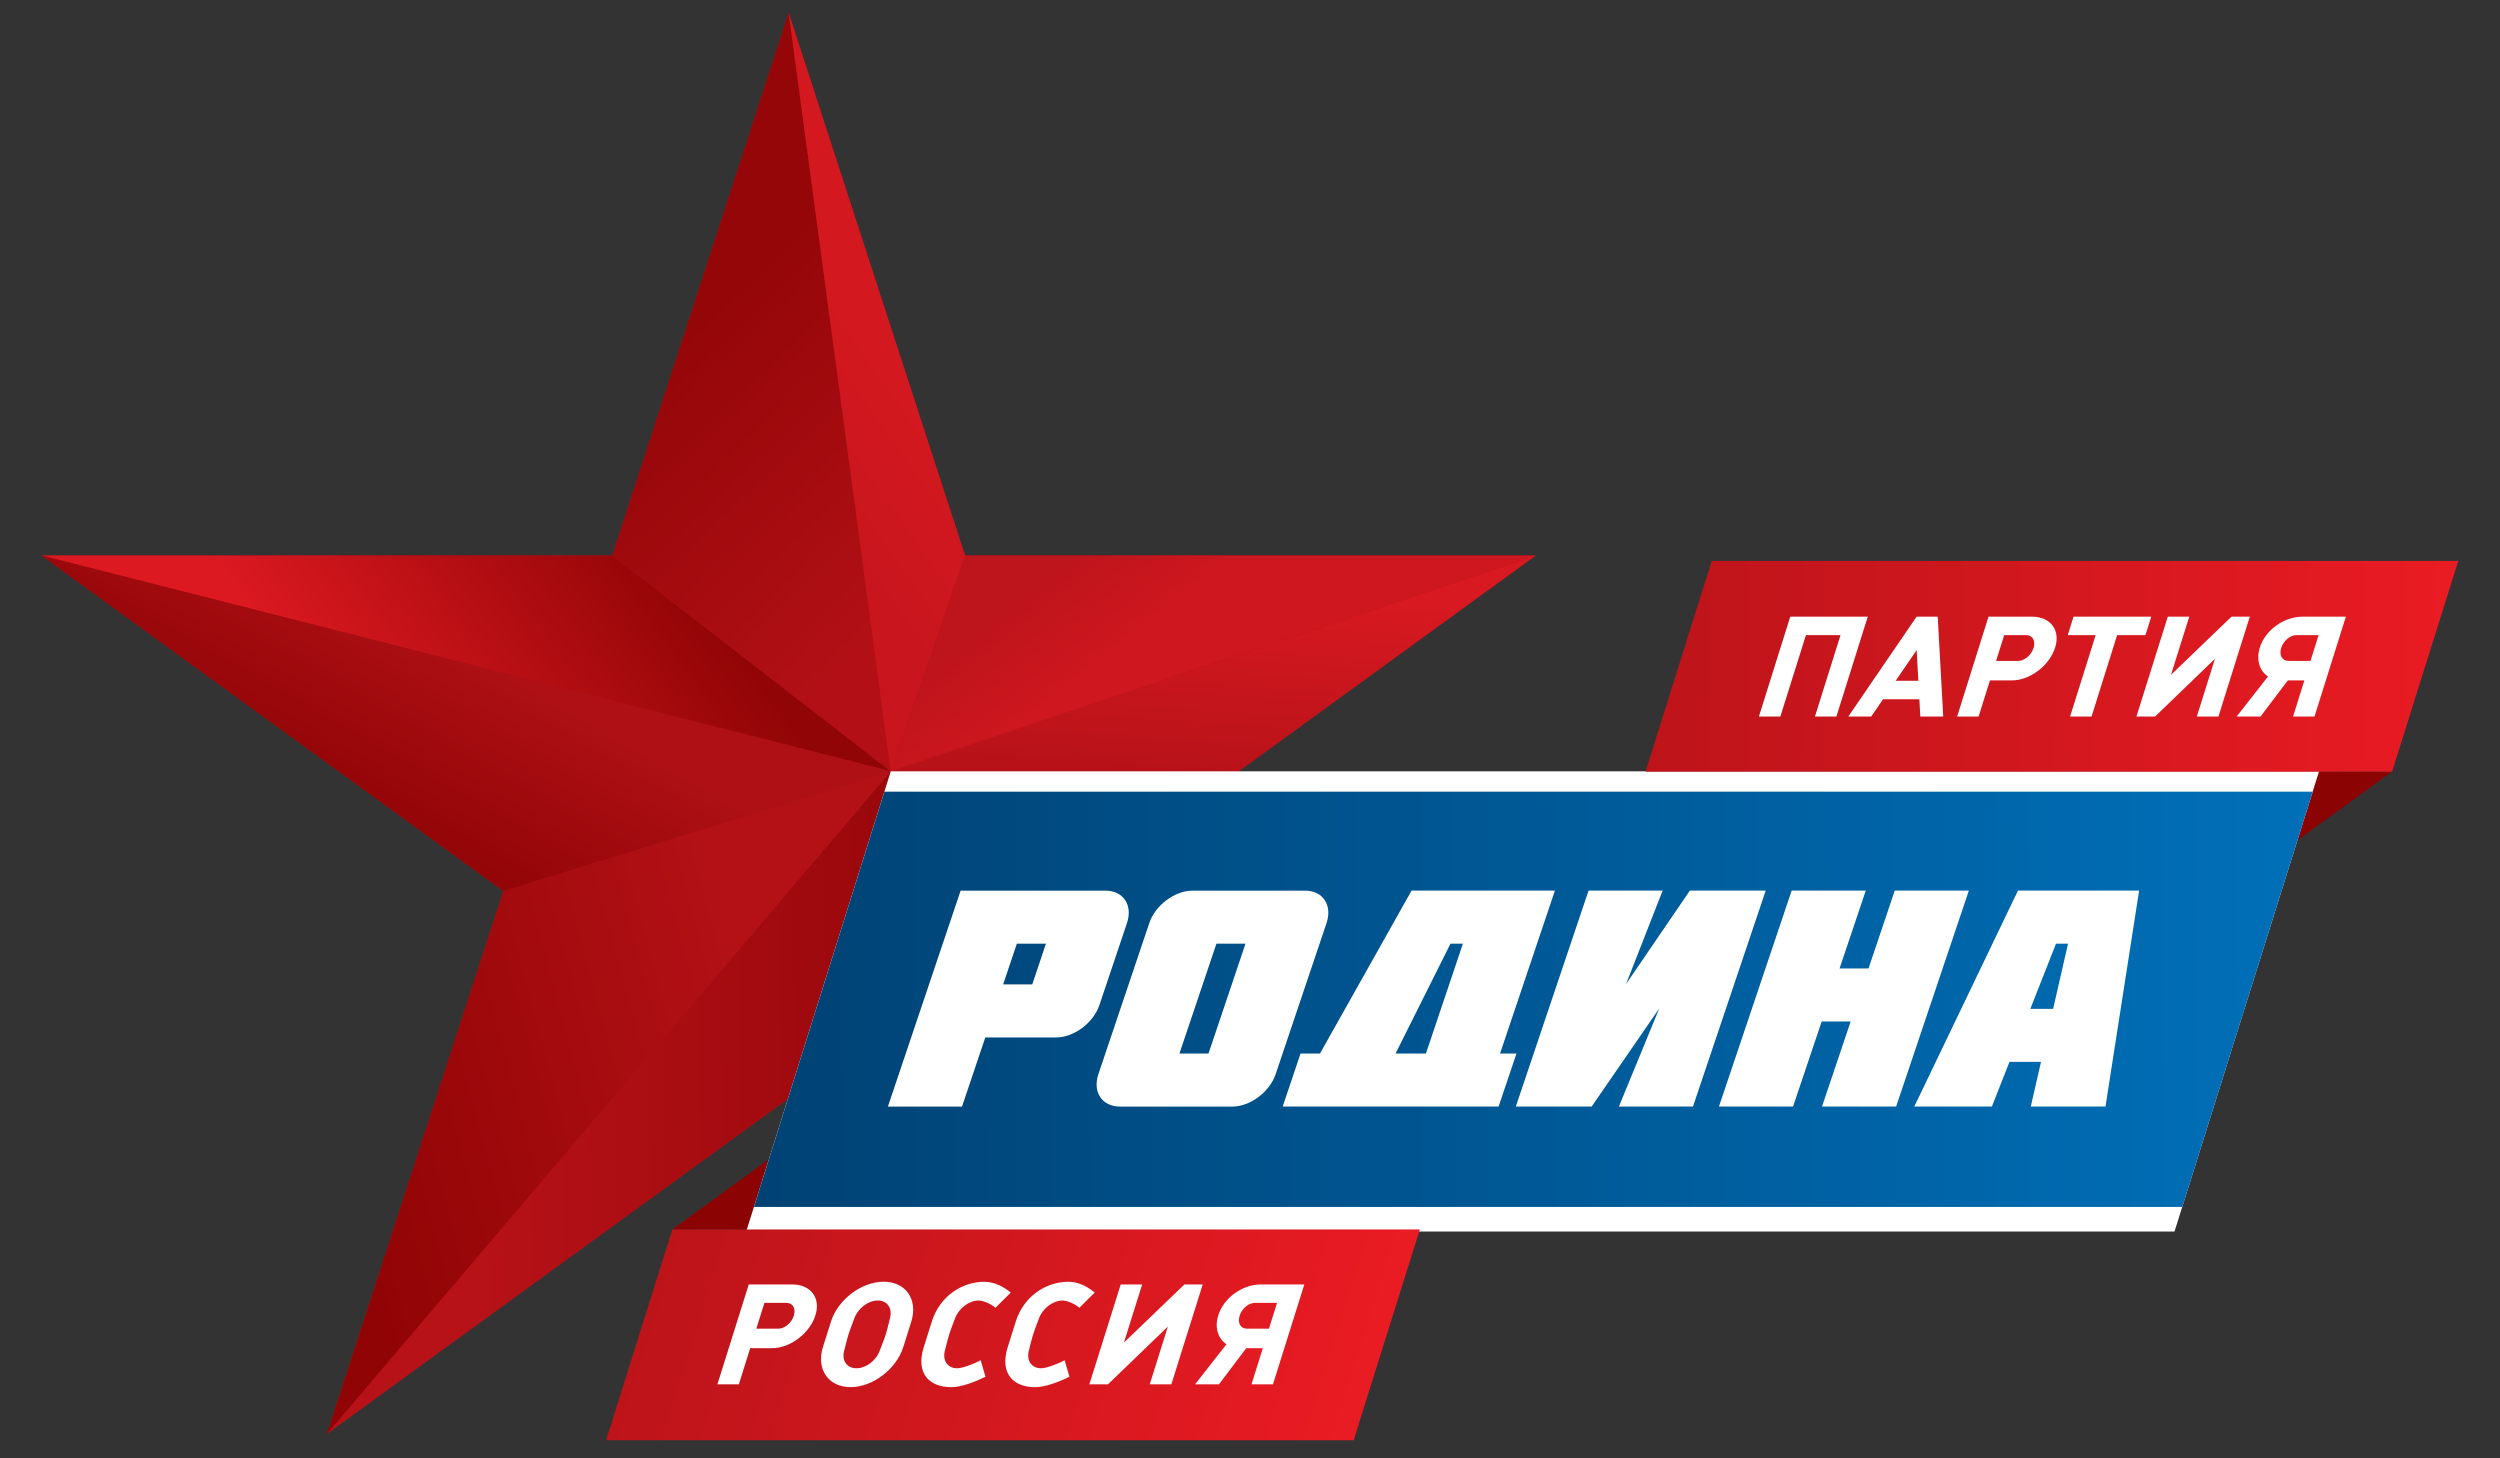
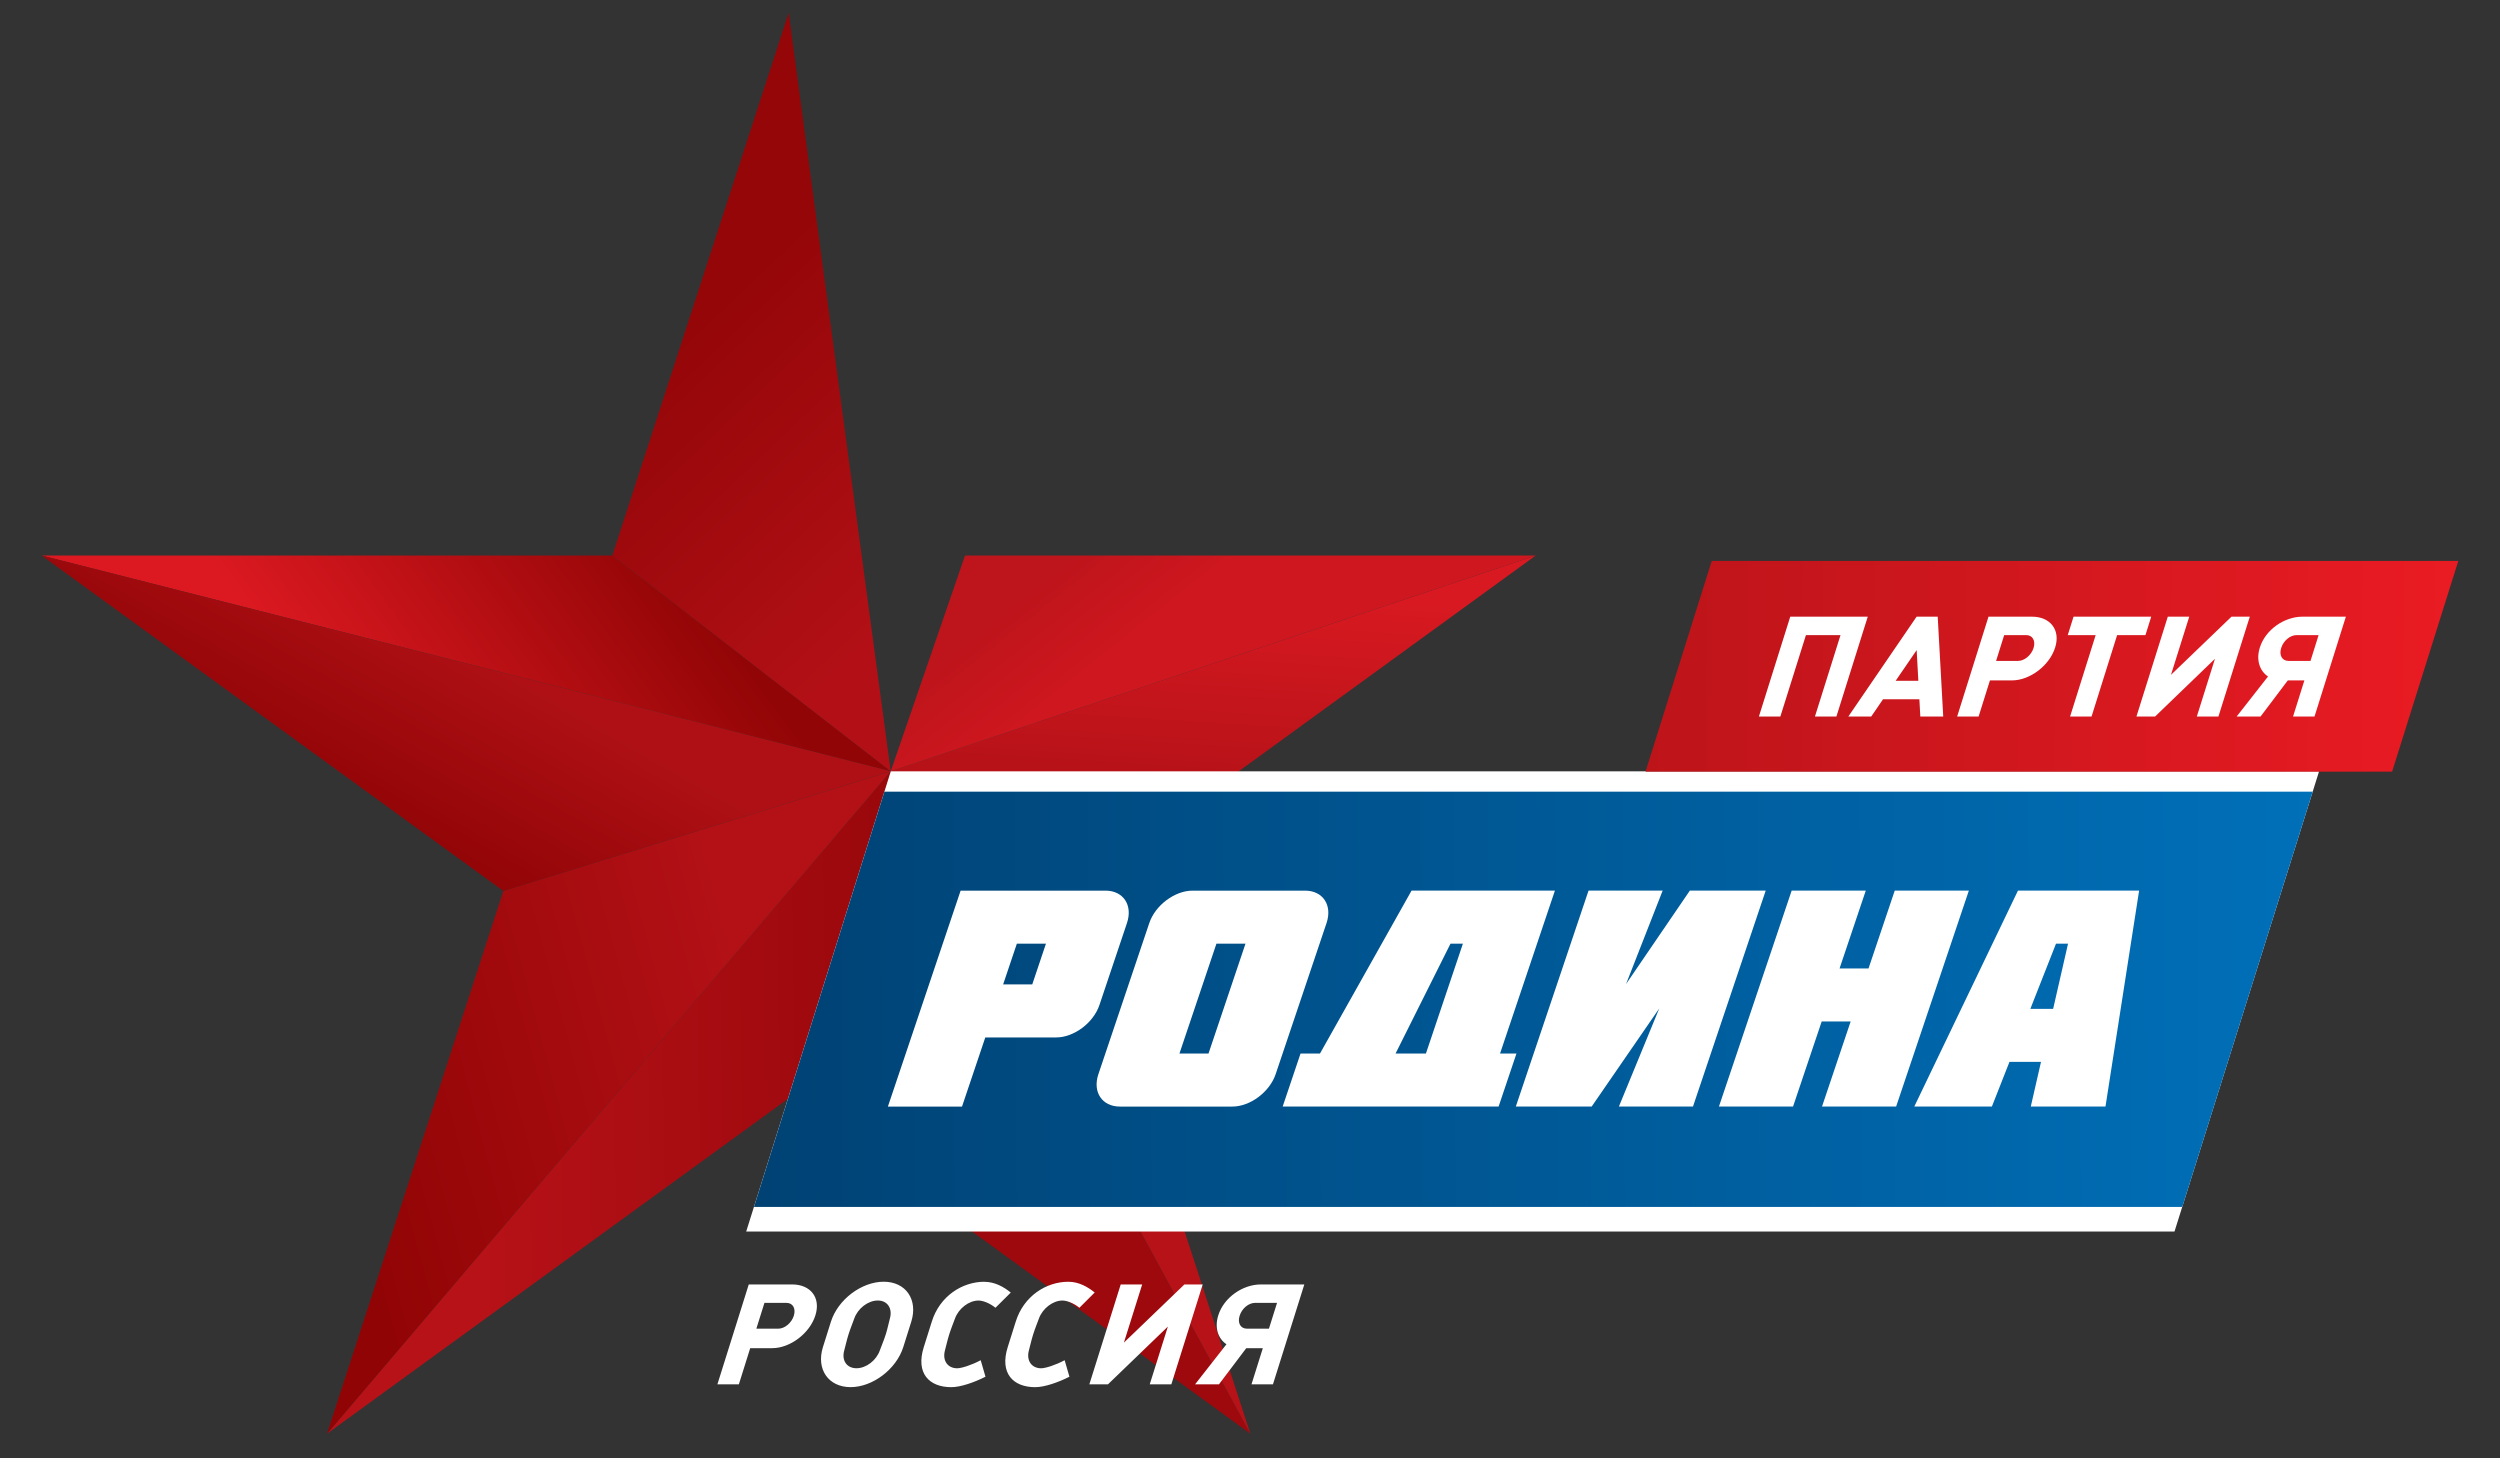
<svg xmlns="http://www.w3.org/2000/svg" xmlns:xlink="http://www.w3.org/1999/xlink" version="1.1" width="300" height="175" viewBox="0 0 84.667 49.389" id="svg2" xml:space="preserve" style="fill-rule:evenodd">
  <rect x="0" y="0" width="84.667" height="49.389" fill="#333333" stroke="none" />
  <defs id="defs4">
    <linearGradient id="linearGradient4115">
      <stop id="stop4117" style="stop-color:#004274;stop-opacity:1" offset="0" />
      <stop id="stop4119" style="stop-color:#0070b9;stop-opacity:1" offset="1" />
    </linearGradient>
    <linearGradient id="linearGradient4107">
      <stop id="stop4109" style="stop-color:#bd141a;stop-opacity:1" offset="0" />
      <stop id="stop4111" style="stop-color:#ea1b23;stop-opacity:1" offset="1" />
    </linearGradient>
    <linearGradient id="linearGradient4099">
      <stop id="stop4101" style="stop-color:#bd141a;stop-opacity:1" offset="0" />
      <stop id="stop4103" style="stop-color:#ea1b23;stop-opacity:1" offset="1" />
    </linearGradient>
    <linearGradient id="linearGradient4073">
      <stop id="stop4075" style="stop-color:#910405;stop-opacity:1" offset="0" />
      <stop id="stop4077" style="stop-color:#b31116;stop-opacity:1" offset="1" />
    </linearGradient>
    <linearGradient id="linearGradient4067">
      <stop id="stop4069" style="stop-color:#cf171f;stop-opacity:1" offset="0" />
      <stop id="stop4071" style="stop-color:#be141b;stop-opacity:1" offset="1" />
    </linearGradient>
    <linearGradient id="linearGradient4061">
      <stop id="stop4063" style="stop-color:#c9161e;stop-opacity:1" offset="0" />
      <stop id="stop4065" style="stop-color:#d3181f;stop-opacity:1" offset="1" />
    </linearGradient>
    <linearGradient id="linearGradient4055">
      <stop id="stop4057" style="stop-color:#dc1921;stop-opacity:0.999" offset="0" />
      <stop id="stop4059" style="stop-color:#920506;stop-opacity:1" offset="1" />
    </linearGradient>
    <linearGradient id="linearGradient3956">
      <stop id="stop3958" style="stop-color:#b71218;stop-opacity:1" offset="0" />
      <stop id="stop3960" style="stop-color:#9a080c;stop-opacity:1" offset="1" />
    </linearGradient>
    <linearGradient id="linearGradient3948">
      <stop id="stop3950" style="stop-color:#910405;stop-opacity:1" offset="0" />
      <stop id="stop3952" style="stop-color:#b31016;stop-opacity:1" offset="1" />
    </linearGradient>
    <linearGradient id="linearGradient3940">
      <stop id="stop3942" style="stop-color:#d81921;stop-opacity:1" offset="0" />
      <stop id="stop3944" style="stop-color:#b61218;stop-opacity:1" offset="1" />
    </linearGradient>
    <linearGradient id="linearGradient3932">
      <stop id="stop3934" style="stop-color:#cf171f;stop-opacity:1" offset="0" />
      <stop id="stop3936" style="stop-color:#c0141b;stop-opacity:1" offset="1" />
    </linearGradient>
    <linearGradient id="linearGradient3924">
      <stop id="stop3926" style="stop-color:#cc181f;stop-opacity:1" offset="0" />
      <stop id="stop3928" style="stop-color:#d3181f;stop-opacity:1" offset="1" />
    </linearGradient>
    <linearGradient id="linearGradient3916">
      <stop id="stop3918" style="stop-color:#930507;stop-opacity:1" offset="0" />
      <stop id="stop3920" style="stop-color:#ae1015;stop-opacity:1" offset="1" />
    </linearGradient>
    <linearGradient id="linearGradient3908">
      <stop id="stop3910" style="stop-color:#db1921;stop-opacity:1" offset="0" />
      <stop id="stop3912" style="stop-color:#920506;stop-opacity:1" offset="1" />
    </linearGradient>
    <linearGradient id="linearGradient3900">
      <stop id="stop3902" style="stop-color:#940608;stop-opacity:1" offset="0" />
      <stop id="stop3904" style="stop-color:#b21016;stop-opacity:1" offset="1" />
    </linearGradient>
    <linearGradient id="linearGradient3892">
      <stop id="stop3894" style="stop-color:#bd1419;stop-opacity:1" offset="0" />
      <stop id="stop3896" style="stop-color:#eb151f;stop-opacity:1" offset="1" />
    </linearGradient>
    <linearGradient id="linearGradient3884">
      <stop id="stop3886" style="stop-color:#c0151d;stop-opacity:1" offset="0" />
      <stop id="stop3888" style="stop-color:#ea1b23;stop-opacity:1" offset="1" />
    </linearGradient>
    <linearGradient id="linearGradient3862">
      <stop id="stop3864" style="stop-color:#004274;stop-opacity:1" offset="0" />
      <stop id="stop3866" style="stop-color:#0070ba;stop-opacity:1" offset="1" />
    </linearGradient>
    <style type="text/css" id="style6" />
    <linearGradient x1="101.101" y1="138.096" x2="130.362" y2="130.251" id="linearGradient3149" xlink:href="#linearGradient3884" gradientUnits="userSpaceOnUse" gradientTransform="matrix(0.93,0,0,0.93,-38.008,-102.5)" />
    <linearGradient x1="57.864" y1="150.641" x2="73.32" y2="150.429" id="linearGradient3151" xlink:href="#linearGradient3956" gradientUnits="userSpaceOnUse" gradientTransform="matrix(0.93,0,0,0.93,-38.008,-102.5)" />
    <linearGradient x1="62.858" y1="162.711" x2="92.331" y2="155.078" id="linearGradient3153" xlink:href="#linearGradient3892" gradientUnits="userSpaceOnUse" gradientTransform="matrix(0.93,0,0,0.93,-38.008,-102.678)" />
    <linearGradient x1="84.557" y1="131.731" x2="84.105" y2="138.727" id="linearGradient3155" xlink:href="#linearGradient3940" gradientUnits="userSpaceOnUse" gradientTransform="matrix(0.93,0,0,0.93,-38.008,-102.5)" />
    <linearGradient x1="80.952" y1="134.638" x2="78.593" y2="131.67" id="linearGradient3157" xlink:href="#linearGradient3932" gradientUnits="userSpaceOnUse" gradientTransform="matrix(0.93,0,0,0.93,-38.008,-102.5)" />
    <linearGradient x1="57.854" y1="138.878" x2="66.111" y2="131.882" id="linearGradient3159" xlink:href="#linearGradient3908" gradientUnits="userSpaceOnUse" gradientTransform="matrix(0.93,0,0,0.93,-38.008,-102.5)" />
    <linearGradient x1="52.776" y1="150.429" x2="68.076" y2="146.329" id="linearGradient3161" xlink:href="#linearGradient3948" gradientUnits="userSpaceOnUse" gradientTransform="matrix(0.93,0,0,0.93,-38.008,-102.5)" />
    <linearGradient x1="58.49" y1="142.12" x2="61.87" y2="136.183" id="linearGradient3163" xlink:href="#linearGradient3916" gradientUnits="userSpaceOnUse" gradientTransform="matrix(0.93,0,0,0.93,-38.008,-102.5)" />
    <linearGradient x1="63.175" y1="124.536" x2="72.259" y2="134.077" id="linearGradient3165" xlink:href="#linearGradient3900" gradientUnits="userSpaceOnUse" gradientTransform="matrix(0.93,0,0,0.93,-38.008,-102.5)" />
    <linearGradient x1="70.449" y1="128.353" x2="74.332" y2="125.596" id="linearGradient3167" xlink:href="#linearGradient3924" gradientUnits="userSpaceOnUse" gradientTransform="matrix(0.93,0,0,0.93,-38.008,-102.5)" />
    <linearGradient x1="75.944" y1="165.043" x2="147.952" y2="145.965" id="linearGradient3169" xlink:href="#linearGradient3862" gradientUnits="userSpaceOnUse" gradientTransform="matrix(0.738,0,0,0.738,-30.553,-80.971)" />
    <style type="text/css" id="style3201" />
    <linearGradient x1="70.449" y1="128.353" x2="74.332" y2="125.596" id="linearGradient3241" xlink:href="#linearGradient4061" gradientUnits="userSpaceOnUse" gradientTransform="matrix(2.013,0,0,2.013,-124.057,-128.906)" />
    <linearGradient x1="63.175" y1="124.536" x2="72.259" y2="134.077" id="linearGradient3244" xlink:href="#linearGradient3900" gradientUnits="userSpaceOnUse" gradientTransform="matrix(2.013,0,0,2.013,-124.057,-128.906)" />
    <linearGradient x1="58.49" y1="142.12" x2="61.87" y2="136.183" id="linearGradient3247" xlink:href="#linearGradient3916" gradientUnits="userSpaceOnUse" gradientTransform="matrix(2.013,0,0,2.013,-124.057,-128.906)" />
    <linearGradient x1="52.776" y1="150.429" x2="68.076" y2="146.329" id="linearGradient3250" xlink:href="#linearGradient4073" gradientUnits="userSpaceOnUse" gradientTransform="matrix(2.013,0,0,2.013,-124.057,-128.906)" />
    <linearGradient x1="55.283" y1="139.867" x2="66.111" y2="131.882" id="linearGradient3253" xlink:href="#linearGradient4055" gradientUnits="userSpaceOnUse" gradientTransform="matrix(2.013,0,0,2.013,-124.057,-128.906)" />
    <linearGradient x1="80.952" y1="134.638" x2="78.593" y2="131.67" id="linearGradient3256" xlink:href="#linearGradient4067" gradientUnits="userSpaceOnUse" gradientTransform="matrix(2.013,0,0,2.013,-124.057,-128.906)" />
    <linearGradient x1="84.557" y1="131.731" x2="84.105" y2="138.727" id="linearGradient3259" xlink:href="#linearGradient3940" gradientUnits="userSpaceOnUse" gradientTransform="matrix(2.013,0,0,2.013,-124.057,-128.906)" />
    <linearGradient x1="57.864" y1="150.641" x2="73.32" y2="150.429" id="linearGradient3269" xlink:href="#linearGradient3956" gradientUnits="userSpaceOnUse" gradientTransform="matrix(2.013,0,0,2.013,-124.057,-128.906)" />
    <linearGradient x1="70.928" y1="190.088" x2="175.267" y2="158.499" id="linearGradient4173" xlink:href="#linearGradient4115" gradientUnits="userSpaceOnUse" />
    <linearGradient x1="125.854" y1="156.88" x2="180.727" y2="140.784" id="linearGradient4175" xlink:href="#linearGradient4099" gradientUnits="userSpaceOnUse" />
    <linearGradient x1="65.032" y1="200.093" x2="119.863" y2="200.093" id="linearGradient4177" xlink:href="#linearGradient4107" gradientUnits="userSpaceOnUse" />
    <linearGradient x1="57.864" y1="150.641" x2="73.32" y2="150.429" id="linearGradient4204" xlink:href="#linearGradient3956" gradientUnits="userSpaceOnUse" gradientTransform="matrix(2.013,0,0,2.013,-124.057,-128.906)" />
    <linearGradient x1="84.557" y1="131.731" x2="84.105" y2="138.727" id="linearGradient4206" xlink:href="#linearGradient3940" gradientUnits="userSpaceOnUse" gradientTransform="matrix(2.013,0,0,2.013,-124.057,-128.906)" />
    <linearGradient x1="80.952" y1="134.638" x2="78.593" y2="131.67" id="linearGradient4208" xlink:href="#linearGradient4067" gradientUnits="userSpaceOnUse" gradientTransform="matrix(2.013,0,0,2.013,-124.057,-128.906)" />
    <linearGradient x1="55.283" y1="139.867" x2="66.111" y2="131.882" id="linearGradient4210" xlink:href="#linearGradient4055" gradientUnits="userSpaceOnUse" gradientTransform="matrix(2.013,0,0,2.013,-124.057,-128.906)" />
    <linearGradient x1="52.776" y1="150.429" x2="68.076" y2="146.329" id="linearGradient4212" xlink:href="#linearGradient4073" gradientUnits="userSpaceOnUse" gradientTransform="matrix(2.013,0,0,2.013,-124.057,-128.906)" />
    <linearGradient x1="58.49" y1="142.12" x2="61.87" y2="136.183" id="linearGradient4214" xlink:href="#linearGradient3916" gradientUnits="userSpaceOnUse" gradientTransform="matrix(2.013,0,0,2.013,-124.057,-128.906)" />
    <linearGradient x1="63.175" y1="124.536" x2="72.259" y2="134.077" id="linearGradient4216" xlink:href="#linearGradient3900" gradientUnits="userSpaceOnUse" gradientTransform="matrix(2.013,0,0,2.013,-124.057,-128.906)" />
    <linearGradient x1="70.449" y1="128.353" x2="74.332" y2="125.596" id="linearGradient4218" xlink:href="#linearGradient4061" gradientUnits="userSpaceOnUse" gradientTransform="matrix(2.013,0,0,2.013,-124.057,-128.906)" />
    <linearGradient x1="70.928" y1="190.088" x2="175.267" y2="158.499" id="linearGradient4220" xlink:href="#linearGradient4115" gradientUnits="userSpaceOnUse" />
    <linearGradient x1="125.854" y1="156.88" x2="180.727" y2="140.784" id="linearGradient4222" xlink:href="#linearGradient4099" gradientUnits="userSpaceOnUse" />
    <linearGradient x1="65.032" y1="200.093" x2="119.863" y2="200.093" id="linearGradient4224" xlink:href="#linearGradient4107" gradientUnits="userSpaceOnUse" />
    <linearGradient x1="70.449" y1="128.353" x2="74.332" y2="125.596" id="linearGradient4239" xlink:href="#linearGradient4061" gradientUnits="userSpaceOnUse" gradientTransform="matrix(0.929,0,0,0.929,-37.968,-102.45)" />
    <linearGradient x1="63.175" y1="124.536" x2="72.259" y2="134.077" id="linearGradient4242" xlink:href="#linearGradient3900" gradientUnits="userSpaceOnUse" gradientTransform="matrix(0.929,0,0,0.929,-37.968,-102.45)" />
    <linearGradient x1="58.49" y1="142.12" x2="61.87" y2="136.183" id="linearGradient4245" xlink:href="#linearGradient3916" gradientUnits="userSpaceOnUse" gradientTransform="matrix(0.929,0,0,0.929,-37.968,-102.45)" />
    <linearGradient x1="52.776" y1="150.429" x2="68.076" y2="146.329" id="linearGradient4248" xlink:href="#linearGradient4073" gradientUnits="userSpaceOnUse" gradientTransform="matrix(0.929,0,0,0.929,-37.968,-102.45)" />
    <linearGradient x1="55.283" y1="139.867" x2="66.111" y2="131.882" id="linearGradient4251" xlink:href="#linearGradient4055" gradientUnits="userSpaceOnUse" gradientTransform="matrix(0.929,0,0,0.929,-37.968,-102.45)" />
    <linearGradient x1="80.952" y1="134.638" x2="78.593" y2="131.67" id="linearGradient4254" xlink:href="#linearGradient4067" gradientUnits="userSpaceOnUse" gradientTransform="matrix(0.929,0,0,0.929,-37.968,-102.45)" />
    <linearGradient x1="84.557" y1="131.731" x2="84.105" y2="138.727" id="linearGradient4257" xlink:href="#linearGradient3940" gradientUnits="userSpaceOnUse" gradientTransform="matrix(0.929,0,0,0.929,-37.968,-102.45)" />
    <linearGradient x1="57.864" y1="150.641" x2="73.32" y2="150.429" id="linearGradient4262" xlink:href="#linearGradient3956" gradientUnits="userSpaceOnUse" gradientTransform="matrix(0.929,0,0,0.929,-37.968,-102.45)" />
    <linearGradient x1="70.928" y1="190.088" x2="175.267" y2="158.499" id="linearGradient4265" xlink:href="#linearGradient4115" gradientUnits="userSpaceOnUse" />
    <linearGradient x1="125.854" y1="156.88" x2="180.727" y2="140.784" id="linearGradient4267" xlink:href="#linearGradient4099" gradientUnits="userSpaceOnUse" />
    <linearGradient x1="65.032" y1="200.093" x2="119.863" y2="200.093" id="linearGradient4269" xlink:href="#linearGradient4107" gradientUnits="userSpaceOnUse" />
    <linearGradient x1="70.928" y1="190.088" x2="175.267" y2="158.499" id="linearGradient4282" xlink:href="#linearGradient4115" gradientUnits="userSpaceOnUse" />
    <linearGradient x1="125.854" y1="156.88" x2="180.727" y2="140.784" id="linearGradient4284" xlink:href="#linearGradient4099" gradientUnits="userSpaceOnUse" />
    <linearGradient x1="65.032" y1="200.093" x2="119.863" y2="200.093" id="linearGradient4286" xlink:href="#linearGradient4107" gradientUnits="userSpaceOnUse" />
    <linearGradient x1="70.928" y1="190.088" x2="175.267" y2="158.499" id="linearGradient4297" xlink:href="#linearGradient4115" gradientUnits="userSpaceOnUse" />
    <linearGradient x1="125.854" y1="156.88" x2="180.727" y2="140.784" id="linearGradient4299" xlink:href="#linearGradient4099" gradientUnits="userSpaceOnUse" />
    <linearGradient x1="65.032" y1="200.093" x2="119.863" y2="200.093" id="linearGradient4301" xlink:href="#linearGradient4107" gradientUnits="userSpaceOnUse" />
    <linearGradient x1="70.928" y1="190.088" x2="175.267" y2="158.499" id="linearGradient4310" xlink:href="#linearGradient4115" gradientUnits="userSpaceOnUse" />
    <linearGradient x1="125.854" y1="156.88" x2="180.727" y2="140.784" id="linearGradient4312" xlink:href="#linearGradient4099" gradientUnits="userSpaceOnUse" />
    <linearGradient x1="65.032" y1="200.093" x2="119.863" y2="200.093" id="linearGradient4314" xlink:href="#linearGradient4107" gradientUnits="userSpaceOnUse" />
    <linearGradient x1="65.032" y1="200.093" x2="119.863" y2="200.093" id="linearGradient4319" xlink:href="#linearGradient4107" gradientUnits="userSpaceOnUse" gradientTransform="matrix(0.462,0,-0.138,0.44,19.312,-42.931)" />
    <linearGradient x1="125.854" y1="156.88" x2="180.727" y2="140.784" id="linearGradient4322" xlink:href="#linearGradient4099" gradientUnits="userSpaceOnUse" gradientTransform="matrix(0.462,0,-0.138,0.44,19.312,-42.931)" />
    <linearGradient x1="70.928" y1="190.088" x2="175.267" y2="158.499" id="linearGradient4325" xlink:href="#linearGradient4115" gradientUnits="userSpaceOnUse" gradientTransform="matrix(0.462,0,-0.138,0.44,19.312,-42.931)" />
  </defs>
-   <path d="m 42.346,48.555 -15.635,-11.36 -15.635,11.36 5.972,-18.381 -15.636,-11.36 19.327,0 5.972,-18.38 5.972,18.38 19.327,0 -15.636,11.36 z" id="_151353856" style="fill:#b00f15;fill-opacity:1" />
  <path d="M 26.71,37.195 30.165,26.12 11.075,48.555 z" id="_151353808" style="fill:url(#linearGradient4262);fill-opacity:1" />
  <path d="m 30.165,26.12 12.18,22.435 -15.636,-11.36 z" id="_151353760" style="fill:#9d090d;fill-opacity:1" />
  <path d="M 30.165,26.12 42.345,48.555 36.373,30.174 z" id="_151353712" style="fill:#b61218;fill-opacity:1" />
  <path d="m 30.165,26.12 6.208,4.054 15.636,-11.36 z" id="_151353664" style="fill:url(#linearGradient4257);fill-opacity:1" />
  <path d="m 52.01,18.814 -19.327,0 -2.517,7.306 z" id="_151353616" style="fill:url(#linearGradient4254);fill-opacity:1" />
  <path d="m 1.411,18.814 19.327,0 9.427,7.306 z" id="_151353568" style="fill:url(#linearGradient4251);fill-opacity:1" />
  <path d="M 17.047,30.174 11.075,48.555 30.165,26.12 z" id="_151353520" style="fill:url(#linearGradient4248);fill-opacity:1" />
  <path d="M 1.411,18.814 17.047,30.174 30.165,26.12 z" id="_151353472" style="fill:url(#linearGradient4245);fill-opacity:1" />
  <path d="M 26.71,0.433 20.738,18.814 30.165,26.12 z" id="_151353424" style="fill:url(#linearGradient4242);fill-opacity:1" />
-   <path d="M 32.682,18.814 26.71,0.433 30.165,26.12 z" id="_151353376" style="fill:url(#linearGradient4239);fill-opacity:1" />
-   <path d="m 76.521,29.385 -5.548,0 1.022,-3.252 9.019,0 -4.492,3.252 z m -46.059,6.657 5.548,0 -1.758,5.596 -11.483,0 7.693,-5.596 z" id="path3205" style="fill:#8c0304;fill-opacity:1;fill-rule:evenodd" />
  <path d="m 30.168,26.122 48.372,0 -4.897,15.587 -48.372,0 z" id="rect3207" style="fill:#ffffff" />
  <path d="m 29.952,26.812 48.372,0 -4.418,14.064 -48.372,0 z" id="rect3209" style="fill:url(#linearGradient4325);fill-opacity:1" />
  <path d="m 57.971,18.997 25.284,0 -2.242,7.136 -25.284,0 z" id="rect3211" style="fill:url(#linearGradient4322);fill-opacity:1" />
-   <path d="m 22.77,41.638 25.316,0 -2.243,7.139 -25.316,0 z" id="rect3213" style="fill:url(#linearGradient4319);fill-opacity:1" />
  <path d="m 42.701,43.5 c -0.61,0 -1.251,0.437 -1.442,1.046 -0.132,0.421 -0.008,0.787 0.277,0.98 l -1.062,1.356 0.809,0 0.924,-1.224 0.561,0 -0.384,1.224 0.727,0 1.062,-3.382 -1.471,0 z m -0.196,0.625 0.744,0 -0.274,0.873 -0.744,0 c -0.219,0 -0.326,-0.193 -0.249,-0.437 0.078,-0.249 0.305,-0.437 0.524,-0.437 z m -2.393,-0.625 -2.049,1.97 0.619,-1.97 -0.727,0 -1.062,3.382 0.631,0 2.028,-1.955 -0.614,1.955 0.732,0 1.062,-3.382 -0.62,0 z m -13.478,0.625 -0.745,0 -0.274,0.873 0.745,0 c 0.214,0 0.447,-0.193 0.524,-0.437 0.078,-0.249 -0.036,-0.437 -0.249,-0.437 z m 0.196,-0.625 c 0.61,0 0.977,0.437 0.785,1.046 -0.191,0.609 -0.853,1.112 -1.463,1.112 l -0.745,0 -0.384,1.224 -0.727,0 1.062,-3.382 1.472,0 z m 3.169,1.691 c 0.065,-0.208 0.097,-0.391 0.139,-0.538 0.095,-0.335 -0.078,-0.609 -0.409,-0.609 -0.336,0 -0.681,0.274 -0.797,0.609 -0.051,0.147 -0.129,0.33 -0.195,0.538 -0.065,0.208 -0.104,0.396 -0.145,0.543 -0.095,0.335 0.08,0.604 0.415,0.604 0.331,0 0.674,-0.269 0.79,-0.604 0.051,-0.147 0.136,-0.335 0.201,-0.543 z m -1.192,1.787 c -0.753,0 -1.172,-0.609 -0.937,-1.356 l 0.27,-0.858 c 0.236,-0.751 1.036,-1.356 1.789,-1.356 0.748,0 1.168,0.604 0.932,1.356 L 30.591,45.622 c -0.234,0.746 -1.036,1.356 -1.784,1.356 z m 4.532,-3.569 c -0.753,0 -1.516,0.487 -1.784,1.356 -0.089,0.284 -0.27,0.858 -0.27,0.858 -0.278,0.883 0.179,1.356 0.932,1.356 0.32,0 0.789,-0.167 1.158,-0.354 l -0.162,-0.559 c -0.309,0.166 -0.652,0.273 -0.796,0.273 -0.331,0 -0.505,-0.269 -0.415,-0.604 0.041,-0.147 0.08,-0.335 0.145,-0.543 0.065,-0.208 0.143,-0.391 0.195,-0.538 0.121,-0.335 0.466,-0.609 0.797,-0.609 0.15,0 0.381,0.088 0.574,0.245 l 0.518,-0.515 c -0.231,-0.188 -0.537,-0.364 -0.893,-0.364 z m 2.843,0 c -0.753,0 -1.516,0.487 -1.784,1.356 -0.089,0.284 -0.27,0.858 -0.27,0.858 -0.278,0.883 0.179,1.356 0.932,1.356 0.32,0 0.789,-0.167 1.158,-0.354 l -0.162,-0.559 c -0.309,0.166 -0.652,0.273 -0.796,0.273 -0.331,0 -0.505,-0.269 -0.415,-0.604 0.041,-0.147 0.08,-0.335 0.145,-0.543 0.065,-0.208 0.143,-0.391 0.195,-0.538 0.121,-0.335 0.466,-0.609 0.797,-0.609 0.15,0 0.381,0.088 0.574,0.245 L 37.074,43.773 c -0.231,-0.188 -0.537,-0.364 -0.893,-0.364 z" id="path3215" style="fill:#ffffff;fill-rule:evenodd" />
  <path d="m 77.975,20.885 c -0.61,0 -1.251,0.437 -1.442,1.046 -0.132,0.421 -0.008,0.787 0.277,0.98 l -1.062,1.356 0.809,0 0.924,-1.224 0.561,0 -0.384,1.224 0.727,0 1.062,-3.382 -1.471,0 z m -0.196,0.625 0.744,0 -0.274,0.873 -0.744,0 c -0.219,0 -0.326,-0.193 -0.249,-0.437 0.078,-0.249 0.305,-0.437 0.524,-0.437 z m -2.206,-0.625 -2.049,1.97 0.619,-1.97 -0.727,0 -1.062,3.382 0.631,0 2.028,-1.955 -0.614,1.955 0.732,0 1.062,-3.382 -0.62,0 z m -6.953,0.625 -0.745,0 -0.274,0.873 0.745,0 c 0.214,0 0.447,-0.193 0.524,-0.437 0.078,-0.249 -0.036,-0.437 -0.249,-0.437 z m 0.196,-0.625 c 0.61,0 0.977,0.437 0.785,1.046 -0.191,0.609 -0.853,1.112 -1.463,1.112 l -0.745,0 -0.384,1.224 -0.727,0 1.062,-3.382 1.472,0 z m -7.655,0.625 -0.866,2.757 -0.727,0 1.062,-3.382 2.625,0 -1.062,3.382 -0.727,0 0.866,-2.757 -1.17,0 z m 9.063,-0.625 2.631,0 -0.196,0.625 -0.959,0 -0.866,2.757 -0.727,0 0.866,-2.757 -0.945,0 0.196,-0.625 z m -5.189,3.382 -0.032,-0.586 -1.23,0 -0.401,0.586 -0.775,0 2.312,-3.382 0.715,0 0.187,3.382 -0.775,0 z m -0.067,-1.211 -0.057,-1.039 -0.711,1.039 0.768,0 z" id="path3217" style="fill:#ffffff;fill-rule:evenodd" />
  <path d="m 44.044,35.679 0.66,0 3.101,-5.517 4.855,0 -1.858,5.517 0.556,0 -0.605,1.796 -7.313,0 0.605,-1.796 z m 13.293,1.796 -2.51,0 1.367,-3.323 -2.289,3.323 -2.569,0 2.463,-7.313 2.51,0 -1.24,3.165 2.161,-3.165 2.569,0 -2.463,7.313 z m 3.388,0 -2.51,0 2.463,-7.313 2.51,0 -0.888,2.636 0.981,0 0.888,-2.636 2.51,0 -2.463,7.313 -2.51,0 0.97,-2.881 -0.981,0 -0.97,2.881 z m 6.735,0 -2.629,0 3.511,-7.313 4.103,0 -1.139,7.313 -2.53,0 0.346,-1.512 -1.068,0 -0.595,1.512 z m 2.073,-3.307 0.505,-2.21 -0.407,0 -0.87,2.21 0.772,0 z m -19.988,-2.21 -0.421,0 -1.861,3.722 1.028,0 1.253,-3.722 z m -9.601,3.722 0.984,0 1.253,-3.722 -0.984,0 -1.253,3.722 z m 4.255,-5.517 c 0.603,0 0.931,0.494 0.727,1.097 l -1.724,5.119 c -0.203,0.603 -0.863,1.097 -1.466,1.097 l -3.81,0 c -0.603,0 -0.931,-0.494 -0.727,-1.097 l 1.724,-5.119 c 0.203,-0.603 0.863,-1.097 1.466,-1.097 l 3.81,0 z m -11.619,7.313 -2.51,0 2.463,-7.313 4.907,0 c 0.603,0 0.93,0.494 0.727,1.097 l -0.933,2.778 c -0.203,0.603 -0.863,1.097 -1.466,1.097 l -4.4e-4,0 -2.399,0 -0.788,2.341 z m 2.379,-4.137 0.464,-1.381 -0.985,0 -0.465,1.381 0.986,0 z" id="path32" style="fill:#ffffff" />
</svg>